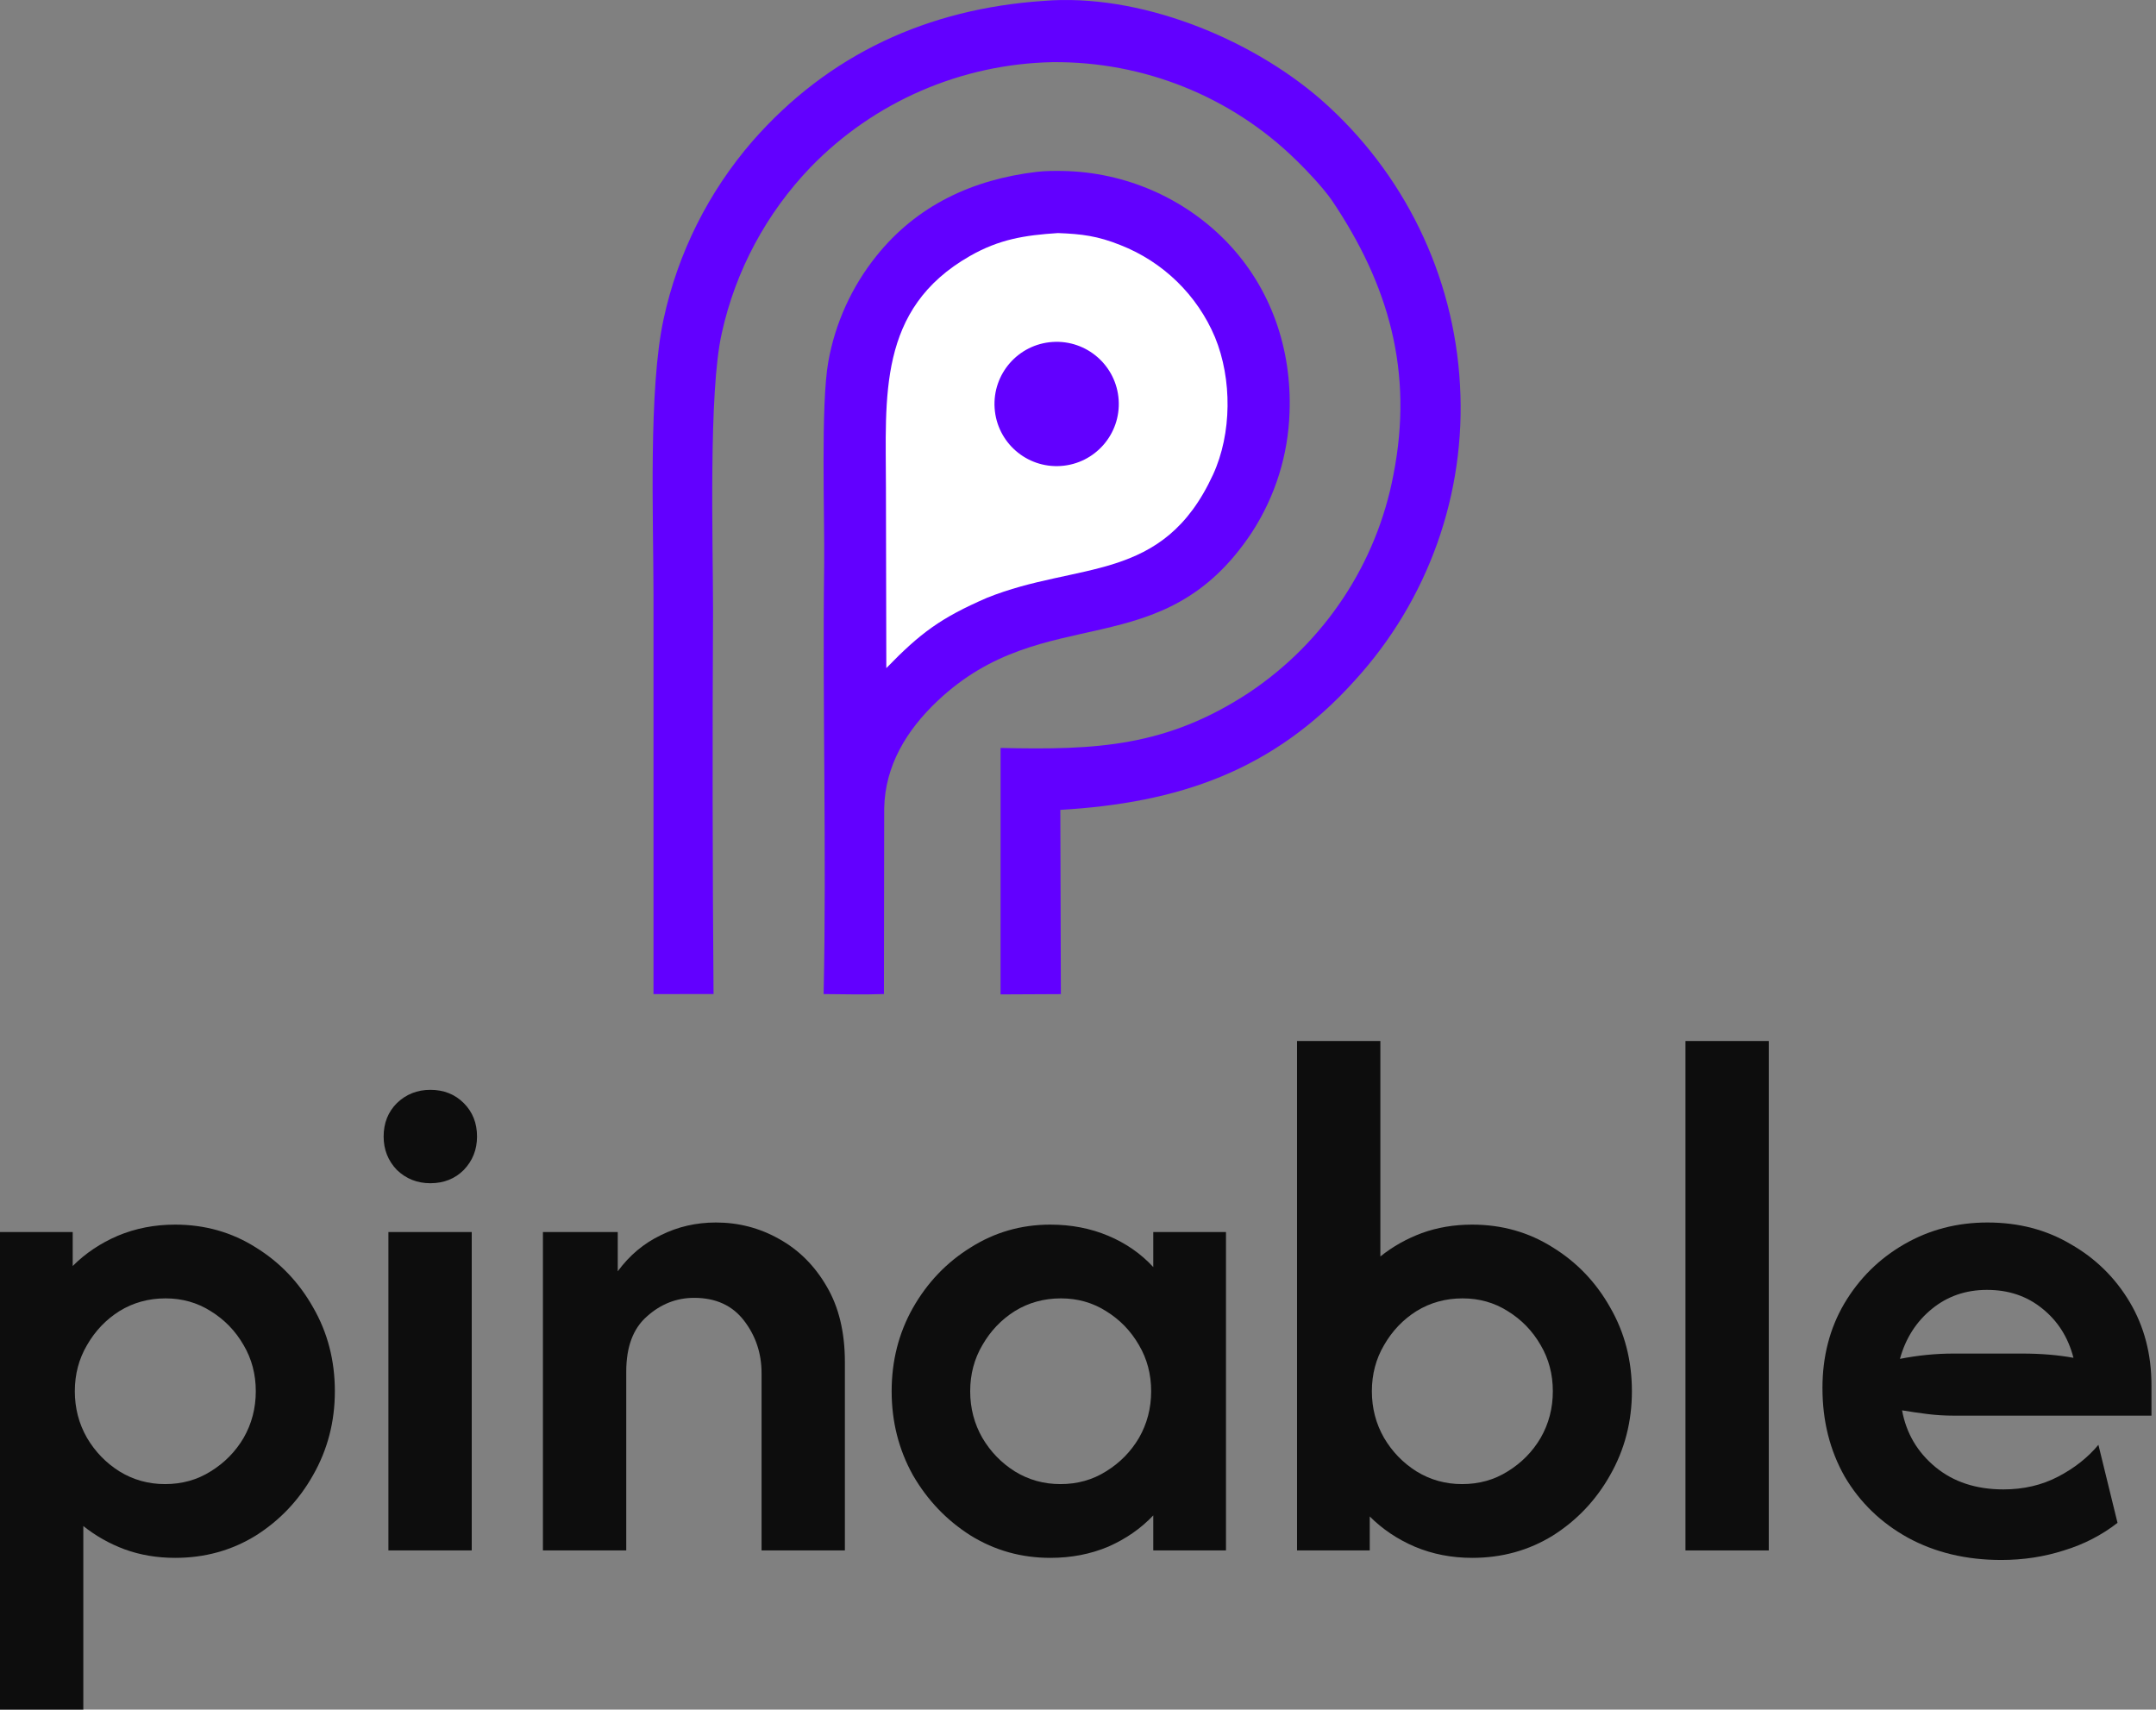
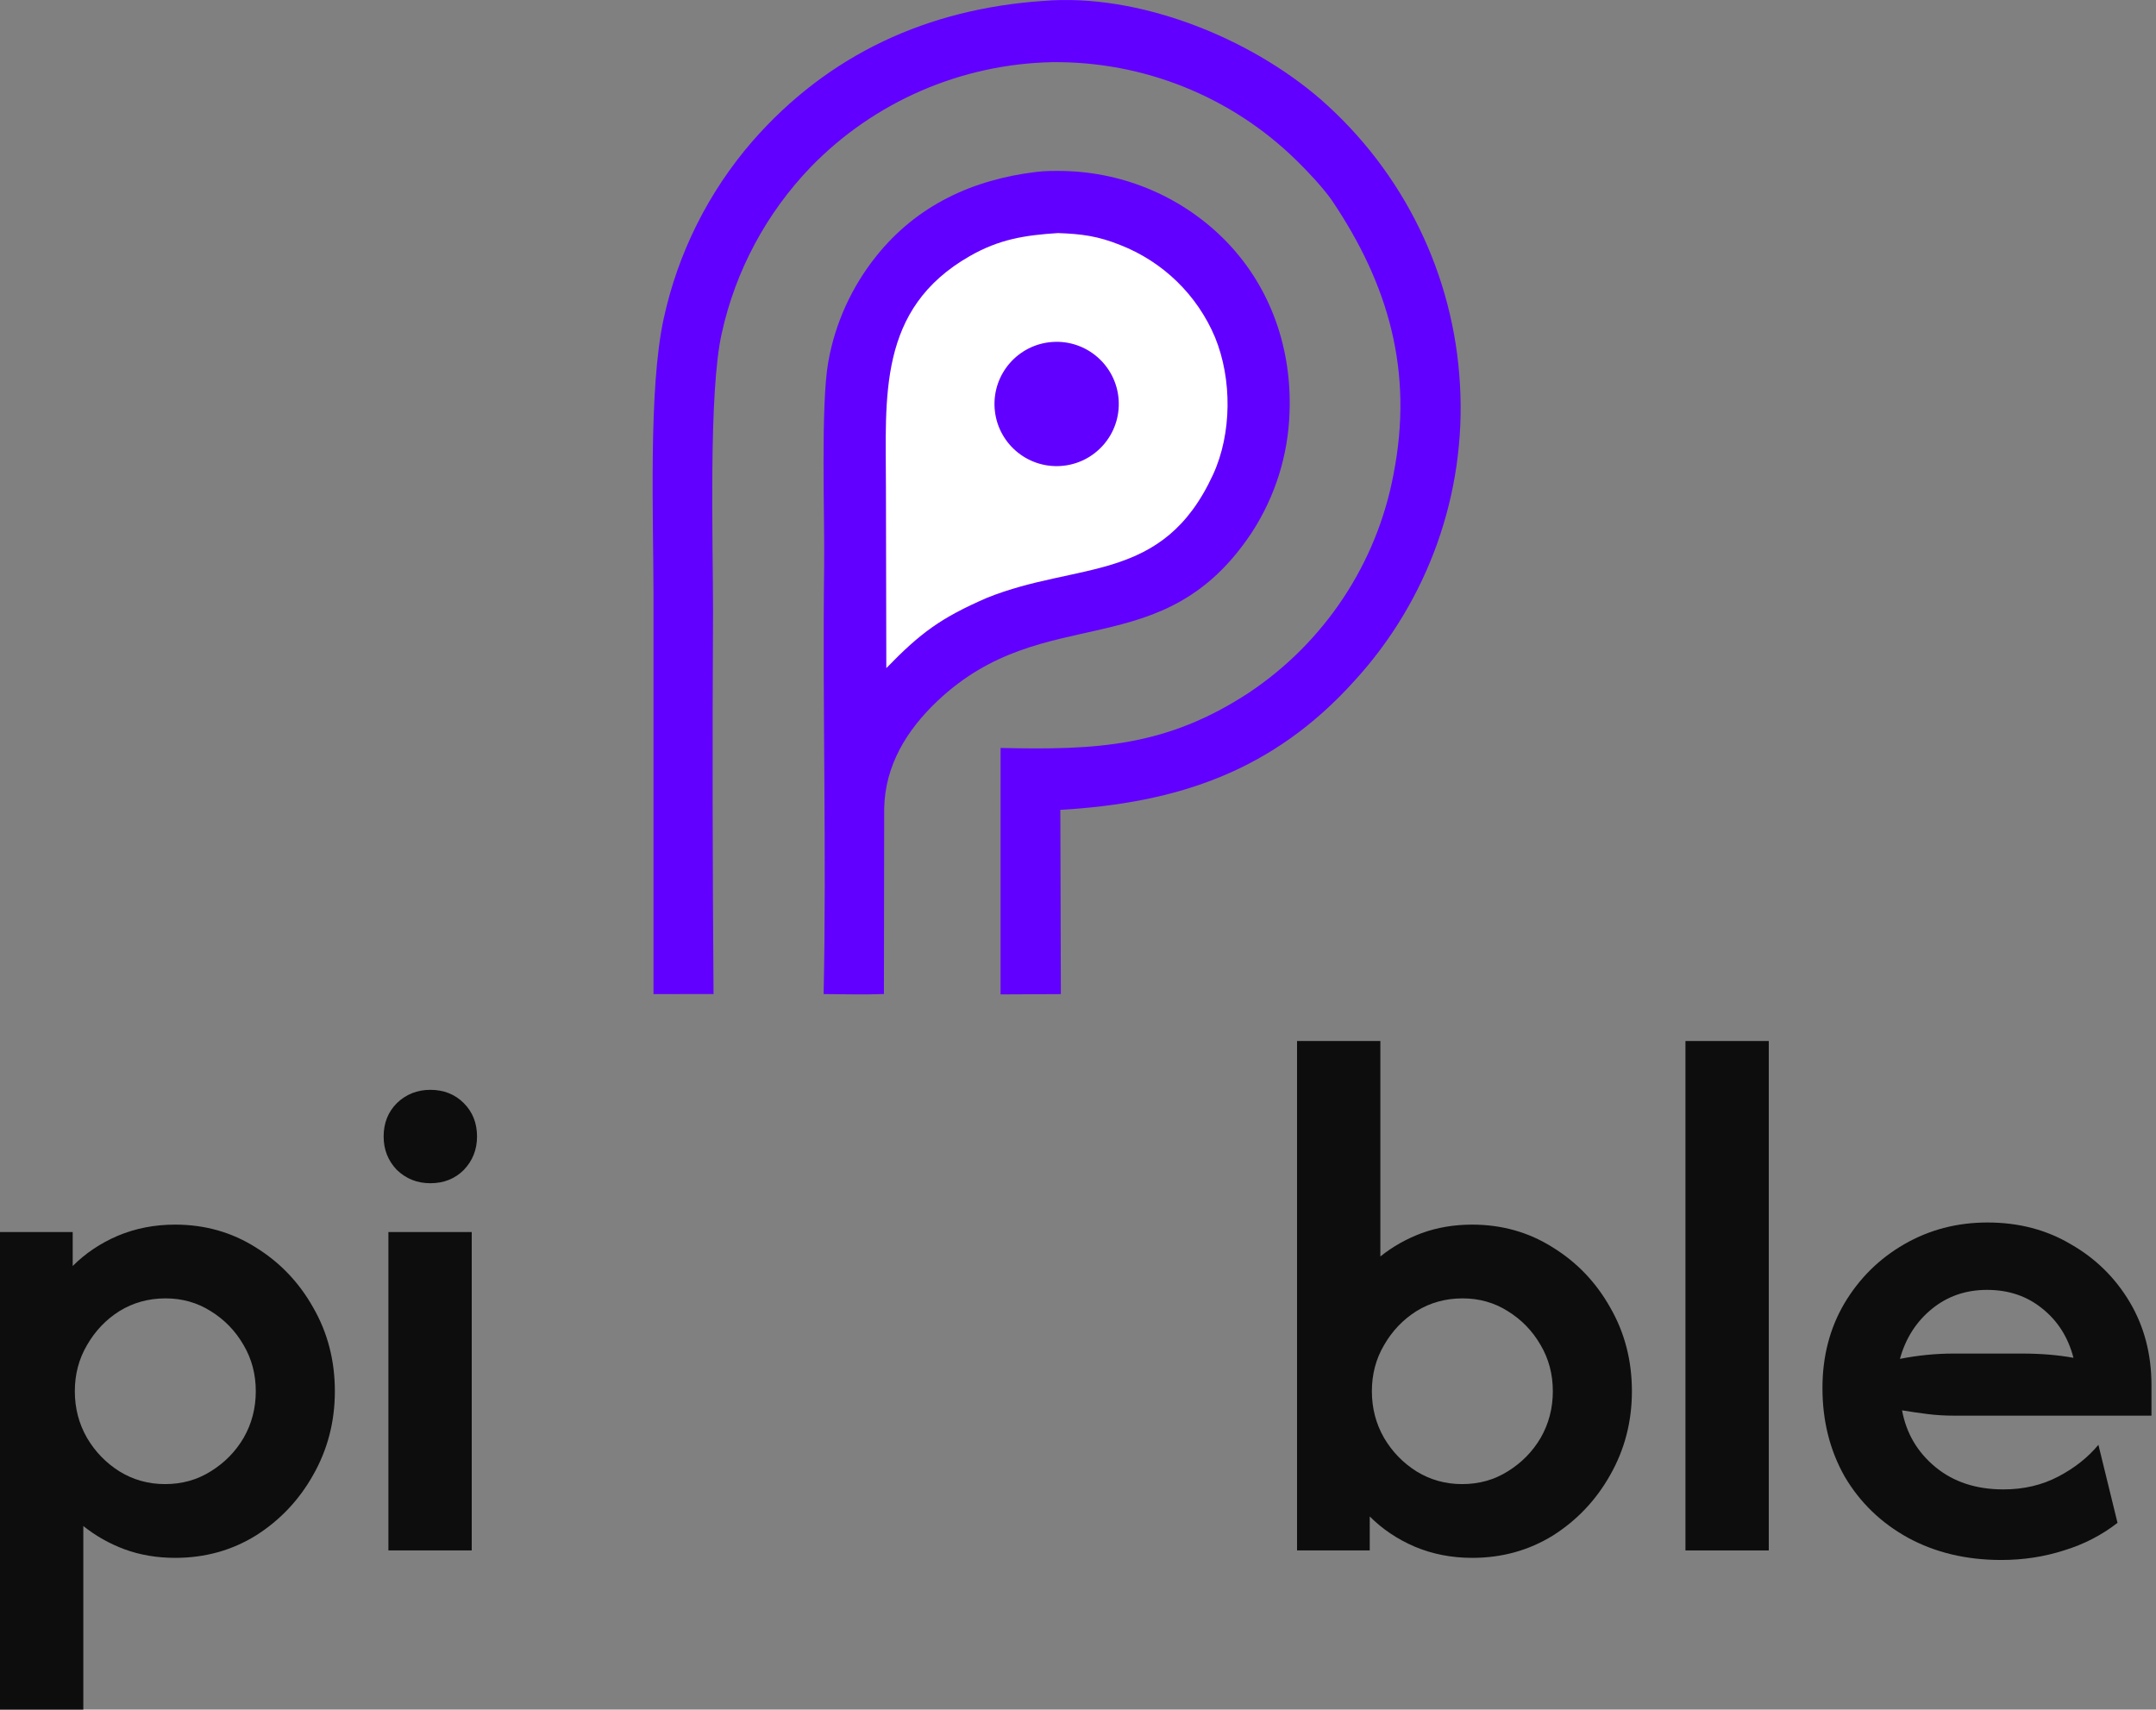
<svg xmlns="http://www.w3.org/2000/svg" width="430" height="341" viewBox="0 0 430 341" fill="none">
  <rect x="0" y="0" width="430" height="341" fill="#808080" stroke="none" />
  <path d="M399.145 311.153C392.16 311.153 385.951 309.671 380.518 306.708C375.155 303.744 370.957 299.687 367.922 294.536C364.959 289.315 363.477 283.423 363.477 276.861C363.477 270.581 364.924 264.971 367.817 260.032C370.78 255.022 374.767 251.071 379.777 248.178C384.786 245.285 390.325 243.838 396.394 243.838C402.603 243.838 408.142 245.285 413.011 248.178C417.95 251 421.866 254.846 424.759 259.714C427.652 264.583 429.098 270.122 429.098 276.331V282.364H389.62C387.856 282.364 386.127 282.258 384.434 282.047C382.74 281.835 381.047 281.588 379.353 281.306C380.2 285.892 382.423 289.667 386.021 292.631C389.62 295.594 394.136 297.076 399.569 297.076C403.591 297.076 407.225 296.229 410.47 294.536C413.716 292.843 416.398 290.726 418.514 288.186L422.325 303.744C419.149 306.214 415.586 308.048 411.635 309.248C407.683 310.518 403.52 311.153 399.145 311.153ZM378.93 271.039C382.529 270.334 386.092 269.981 389.62 269.981H403.273C405.178 269.981 406.978 270.052 408.671 270.193C410.365 270.334 411.987 270.545 413.54 270.828C412.481 266.735 410.4 263.454 407.295 260.985C404.261 258.515 400.592 257.28 396.288 257.28C392.054 257.28 388.385 258.55 385.28 261.09C382.176 263.631 380.059 266.947 378.93 271.039Z" fill="#0D0D0D" />
  <path d="M336.153 309.248V207.641H352.77V309.248H336.153Z" fill="#0D0D0D" />
  <path d="M293.615 310.73C289.522 310.73 285.712 309.989 282.184 308.507C278.726 307.025 275.727 305.014 273.187 302.474V309.248H258.687V207.641H275.304V250.612C277.774 248.636 280.526 247.084 283.56 245.955C286.664 244.826 290.016 244.262 293.615 244.262C299.542 244.262 304.904 245.779 309.702 248.813C314.5 251.776 318.311 255.763 321.133 260.773C324.026 265.783 325.473 271.357 325.473 277.496C325.473 283.564 324.026 289.138 321.133 294.218C318.311 299.228 314.5 303.25 309.702 306.284C304.904 309.248 299.542 310.73 293.615 310.73ZM291.604 296.018C294.99 296.018 298.025 295.171 300.706 293.478C303.458 291.784 305.645 289.561 307.268 286.81C308.891 283.987 309.702 280.883 309.702 277.496C309.702 274.109 308.891 271.039 307.268 268.288C305.645 265.465 303.458 263.207 300.706 261.514C298.025 259.82 295.026 258.974 291.709 258.974C288.323 258.974 285.253 259.82 282.501 261.514C279.82 263.207 277.668 265.465 276.045 268.288C274.422 271.039 273.611 274.109 273.611 277.496C273.611 280.883 274.422 283.987 276.045 286.81C277.668 289.561 279.82 291.784 282.501 293.478C285.253 295.171 288.287 296.018 291.604 296.018Z" fill="#0D0D0D" />
-   <path d="M209.48 310.73C203.694 310.73 198.402 309.248 193.604 306.284C188.806 303.25 184.961 299.228 182.068 294.218C179.245 289.138 177.834 283.564 177.834 277.496C177.834 271.427 179.245 265.888 182.068 260.879C184.961 255.798 188.806 251.776 193.604 248.813C198.402 245.779 203.694 244.262 209.48 244.262C213.643 244.262 217.489 245.003 221.017 246.484C224.545 247.966 227.544 250.048 230.013 252.729V245.743H244.514V309.248H230.013V302.262C227.544 304.873 224.545 306.955 221.017 308.507C217.489 309.989 213.643 310.73 209.48 310.73ZM211.491 296.018C214.878 296.018 217.912 295.171 220.594 293.478C223.345 291.784 225.533 289.561 227.156 286.81C228.779 283.987 229.59 280.883 229.59 277.496C229.59 274.109 228.779 271.039 227.156 268.287C225.533 265.465 223.345 263.207 220.594 261.514C217.912 259.82 214.913 258.974 211.597 258.974C208.21 258.974 205.141 259.82 202.389 261.514C199.708 263.207 197.556 265.465 195.933 268.287C194.31 271.039 193.498 274.109 193.498 277.496C193.498 280.883 194.31 283.987 195.933 286.81C197.556 289.561 199.708 291.784 202.389 293.478C205.141 295.171 208.175 296.018 211.491 296.018Z" fill="#0D0D0D" />
-   <path d="M108.283 309.248V245.743H123.206V253.576C125.535 250.4 128.392 248.001 131.779 246.378C135.166 244.685 138.835 243.838 142.787 243.838C147.303 243.838 151.501 244.932 155.382 247.119C159.333 249.307 162.508 252.482 164.908 256.645C167.307 260.738 168.506 265.747 168.506 271.674V309.248H151.889V273.897C151.889 269.946 150.725 266.453 148.396 263.419C146.068 260.385 142.752 258.868 138.447 258.868C134.919 258.868 131.779 260.102 129.028 262.572C126.276 264.971 124.9 268.64 124.9 273.58V309.248H108.283Z" fill="#0D0D0D" />
  <path d="M77.466 309.248V245.743H94.083V309.248H77.466ZM85.828 236.006C83.217 236.006 80.994 235.124 79.159 233.36C77.395 231.526 76.513 229.303 76.513 226.692C76.513 224.011 77.395 221.788 79.159 220.024C80.994 218.26 83.217 217.378 85.828 217.378C88.509 217.378 90.731 218.26 92.495 220.024C94.259 221.788 95.141 224.011 95.141 226.692C95.141 229.303 94.259 231.526 92.495 233.36C90.731 235.124 88.509 236.006 85.828 236.006Z" fill="#0D0D0D" />
  <path d="M0 341V245.743H14.5V252.517C17.04 249.977 20.039 247.966 23.497 246.484C27.025 245.003 30.835 244.262 34.927 244.262C40.855 244.262 46.217 245.779 51.015 248.813C55.813 251.776 59.624 255.763 62.446 260.773C65.339 265.783 66.785 271.357 66.785 277.496C66.785 283.564 65.339 289.138 62.446 294.218C59.624 299.228 55.813 303.25 51.015 306.284C46.217 309.248 40.855 310.73 34.927 310.73C31.329 310.73 27.977 310.165 24.872 309.036C21.838 307.907 19.087 306.355 16.617 304.379V341H0ZM32.916 296.018C36.303 296.018 39.337 295.171 42.019 293.478C44.771 291.784 46.958 289.561 48.581 286.81C50.204 283.987 51.015 280.883 51.015 277.496C51.015 274.109 50.204 271.039 48.581 268.287C46.958 265.465 44.771 263.207 42.019 261.514C39.337 259.82 36.339 258.974 33.022 258.974C29.635 258.974 26.566 259.82 23.814 261.514C21.133 263.207 18.981 265.465 17.358 268.287C15.735 271.039 14.924 274.109 14.924 277.496C14.924 280.883 15.735 283.987 17.358 286.81C18.981 289.561 21.133 291.784 23.814 293.478C26.566 295.171 29.6 296.018 32.916 296.018Z" fill="#0D0D0D" />
  <path d="M206.779 34.278C208.473 34.075 210.335 34.077 212.045 34.102C224.399 34.349 236.144 39.446 244.676 48.263C253.535 57.463 257.667 69.681 257.19 82.273C256.92 90.75 254.336 98.997 249.709 106.144C231.825 133.219 208.429 119.503 186.963 139.822C180.824 145.633 176.523 152.683 176.348 161.205L176.295 198.269C172.38 198.413 168.207 198.309 164.266 198.275C164.875 170.025 164.016 141.071 164.372 112.782C164.494 103.06 163.656 80.747 165.203 72.134C166.576 64.441 169.863 57.205 174.773 51.077C182.875 40.95 193.97 35.808 206.779 34.278Z" fill="#6200FF" />
  <path d="M210.998 46.487C215.78 46.668 218.925 47.069 223.44 48.875C231.976 52.218 238.79 58.854 242.326 67.271C245.757 75.634 245.695 86.483 241.939 94.654C231.917 116.459 214.996 111.92 196.817 119.252C187.638 123.241 183.587 126.234 176.77 133.262L176.695 97.271C176.693 79.219 174.945 61.629 193.429 51.072C199.293 47.724 204.329 46.92 210.998 46.487Z" fill="white" />
  <path d="M209.919 68.208C216.748 67.755 222.653 72.923 223.108 79.752C223.564 86.581 218.399 92.487 211.57 92.945C204.738 93.403 198.827 88.235 198.372 81.403C197.915 74.571 203.086 68.663 209.919 68.208Z" fill="#6200FF" />
  <path d="M208.07 0.185C227.143 -1.41 249.218 7.516 263.436 19.848C279.996 34.355 289.994 54.866 291.184 76.772C292.43 98.441 284.859 119.697 270.173 135.761C253.95 153.79 234.972 160.161 211.475 161.534L211.582 198.285L199.554 198.343L199.559 149.185C218.617 149.616 232.623 148.998 249.158 138.118C264.215 128.037 274.576 112.376 277.919 94.641C281.936 74.234 277.03 56.825 265.573 39.869C263.718 37.263 260.772 34.135 258.468 31.897C245.531 19.233 228.047 12.216 209.888 12.399C191.672 12.765 174.345 20.288 161.696 33.319C152.831 42.539 146.691 54.007 143.951 66.465C141.287 78.192 142.201 108.074 142.212 121.759C142.071 147.262 142.105 172.766 142.313 198.269L130.335 198.281V118.544C130.316 103.058 129.315 77.552 132.36 63.601C135.188 50.505 141.274 38.323 150.065 28.171C165.289 10.768 185.117 1.749 208.07 0.185Z" fill="#6200FF" />
</svg>